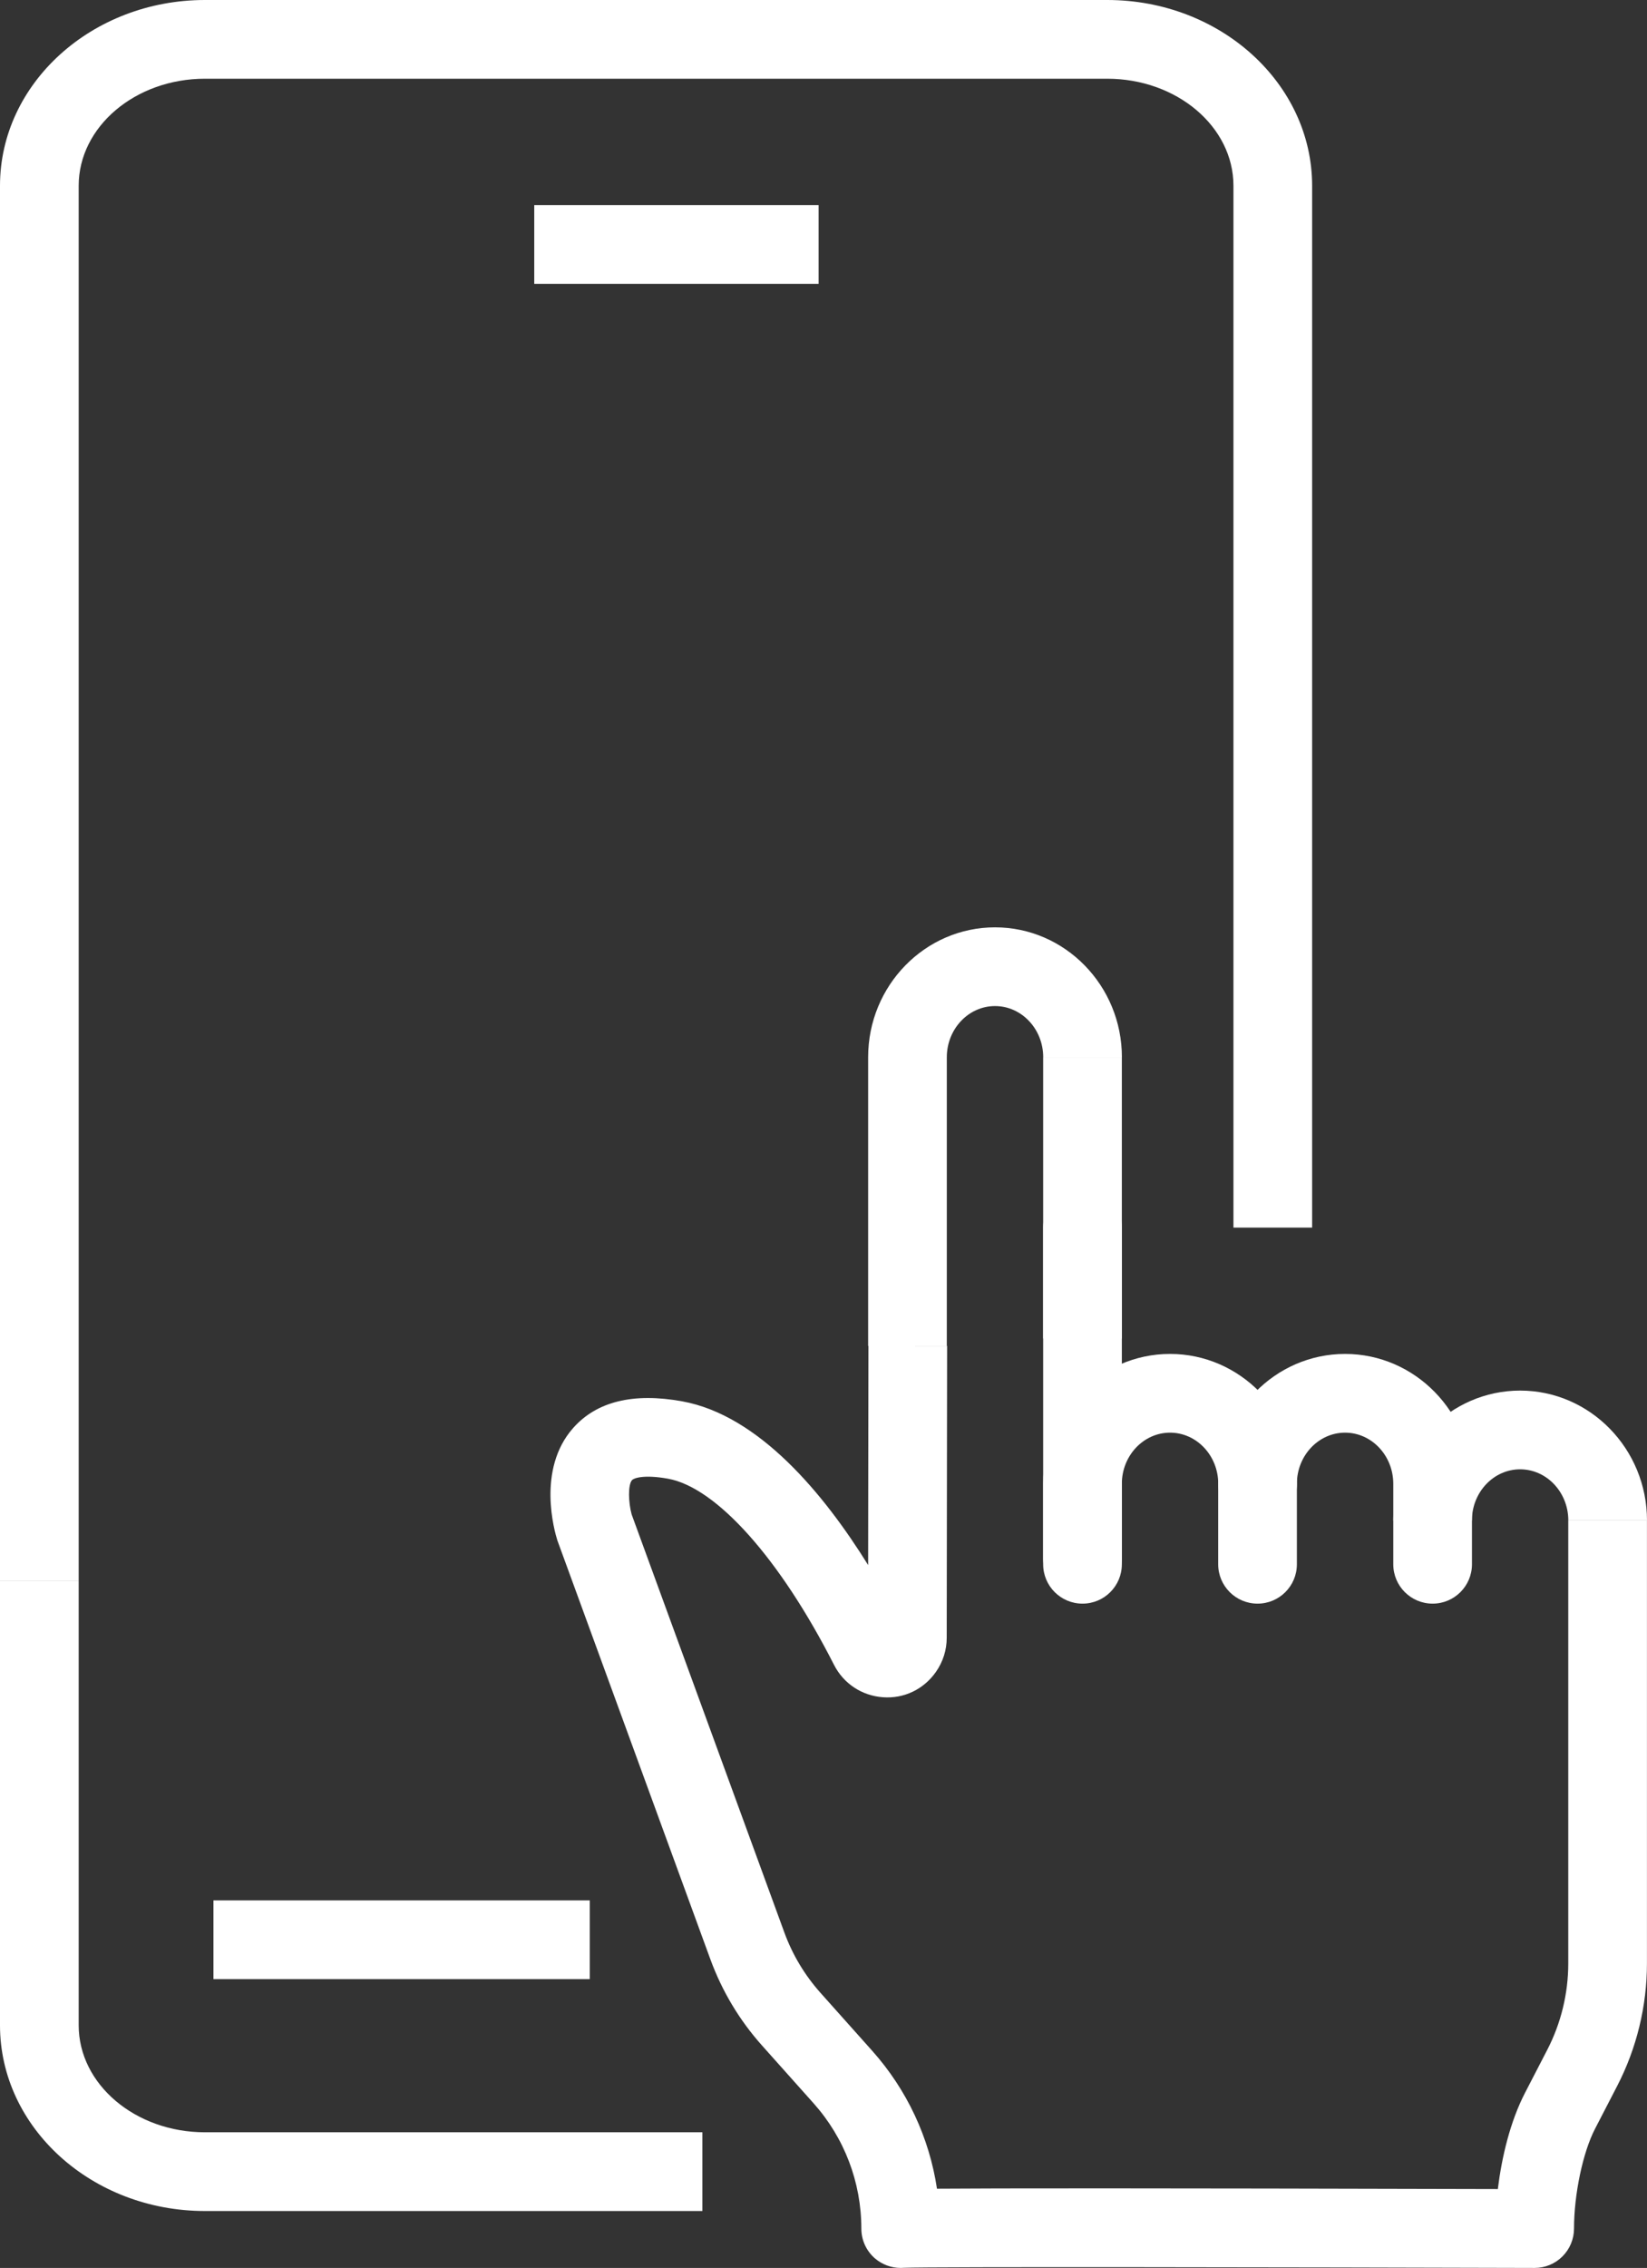
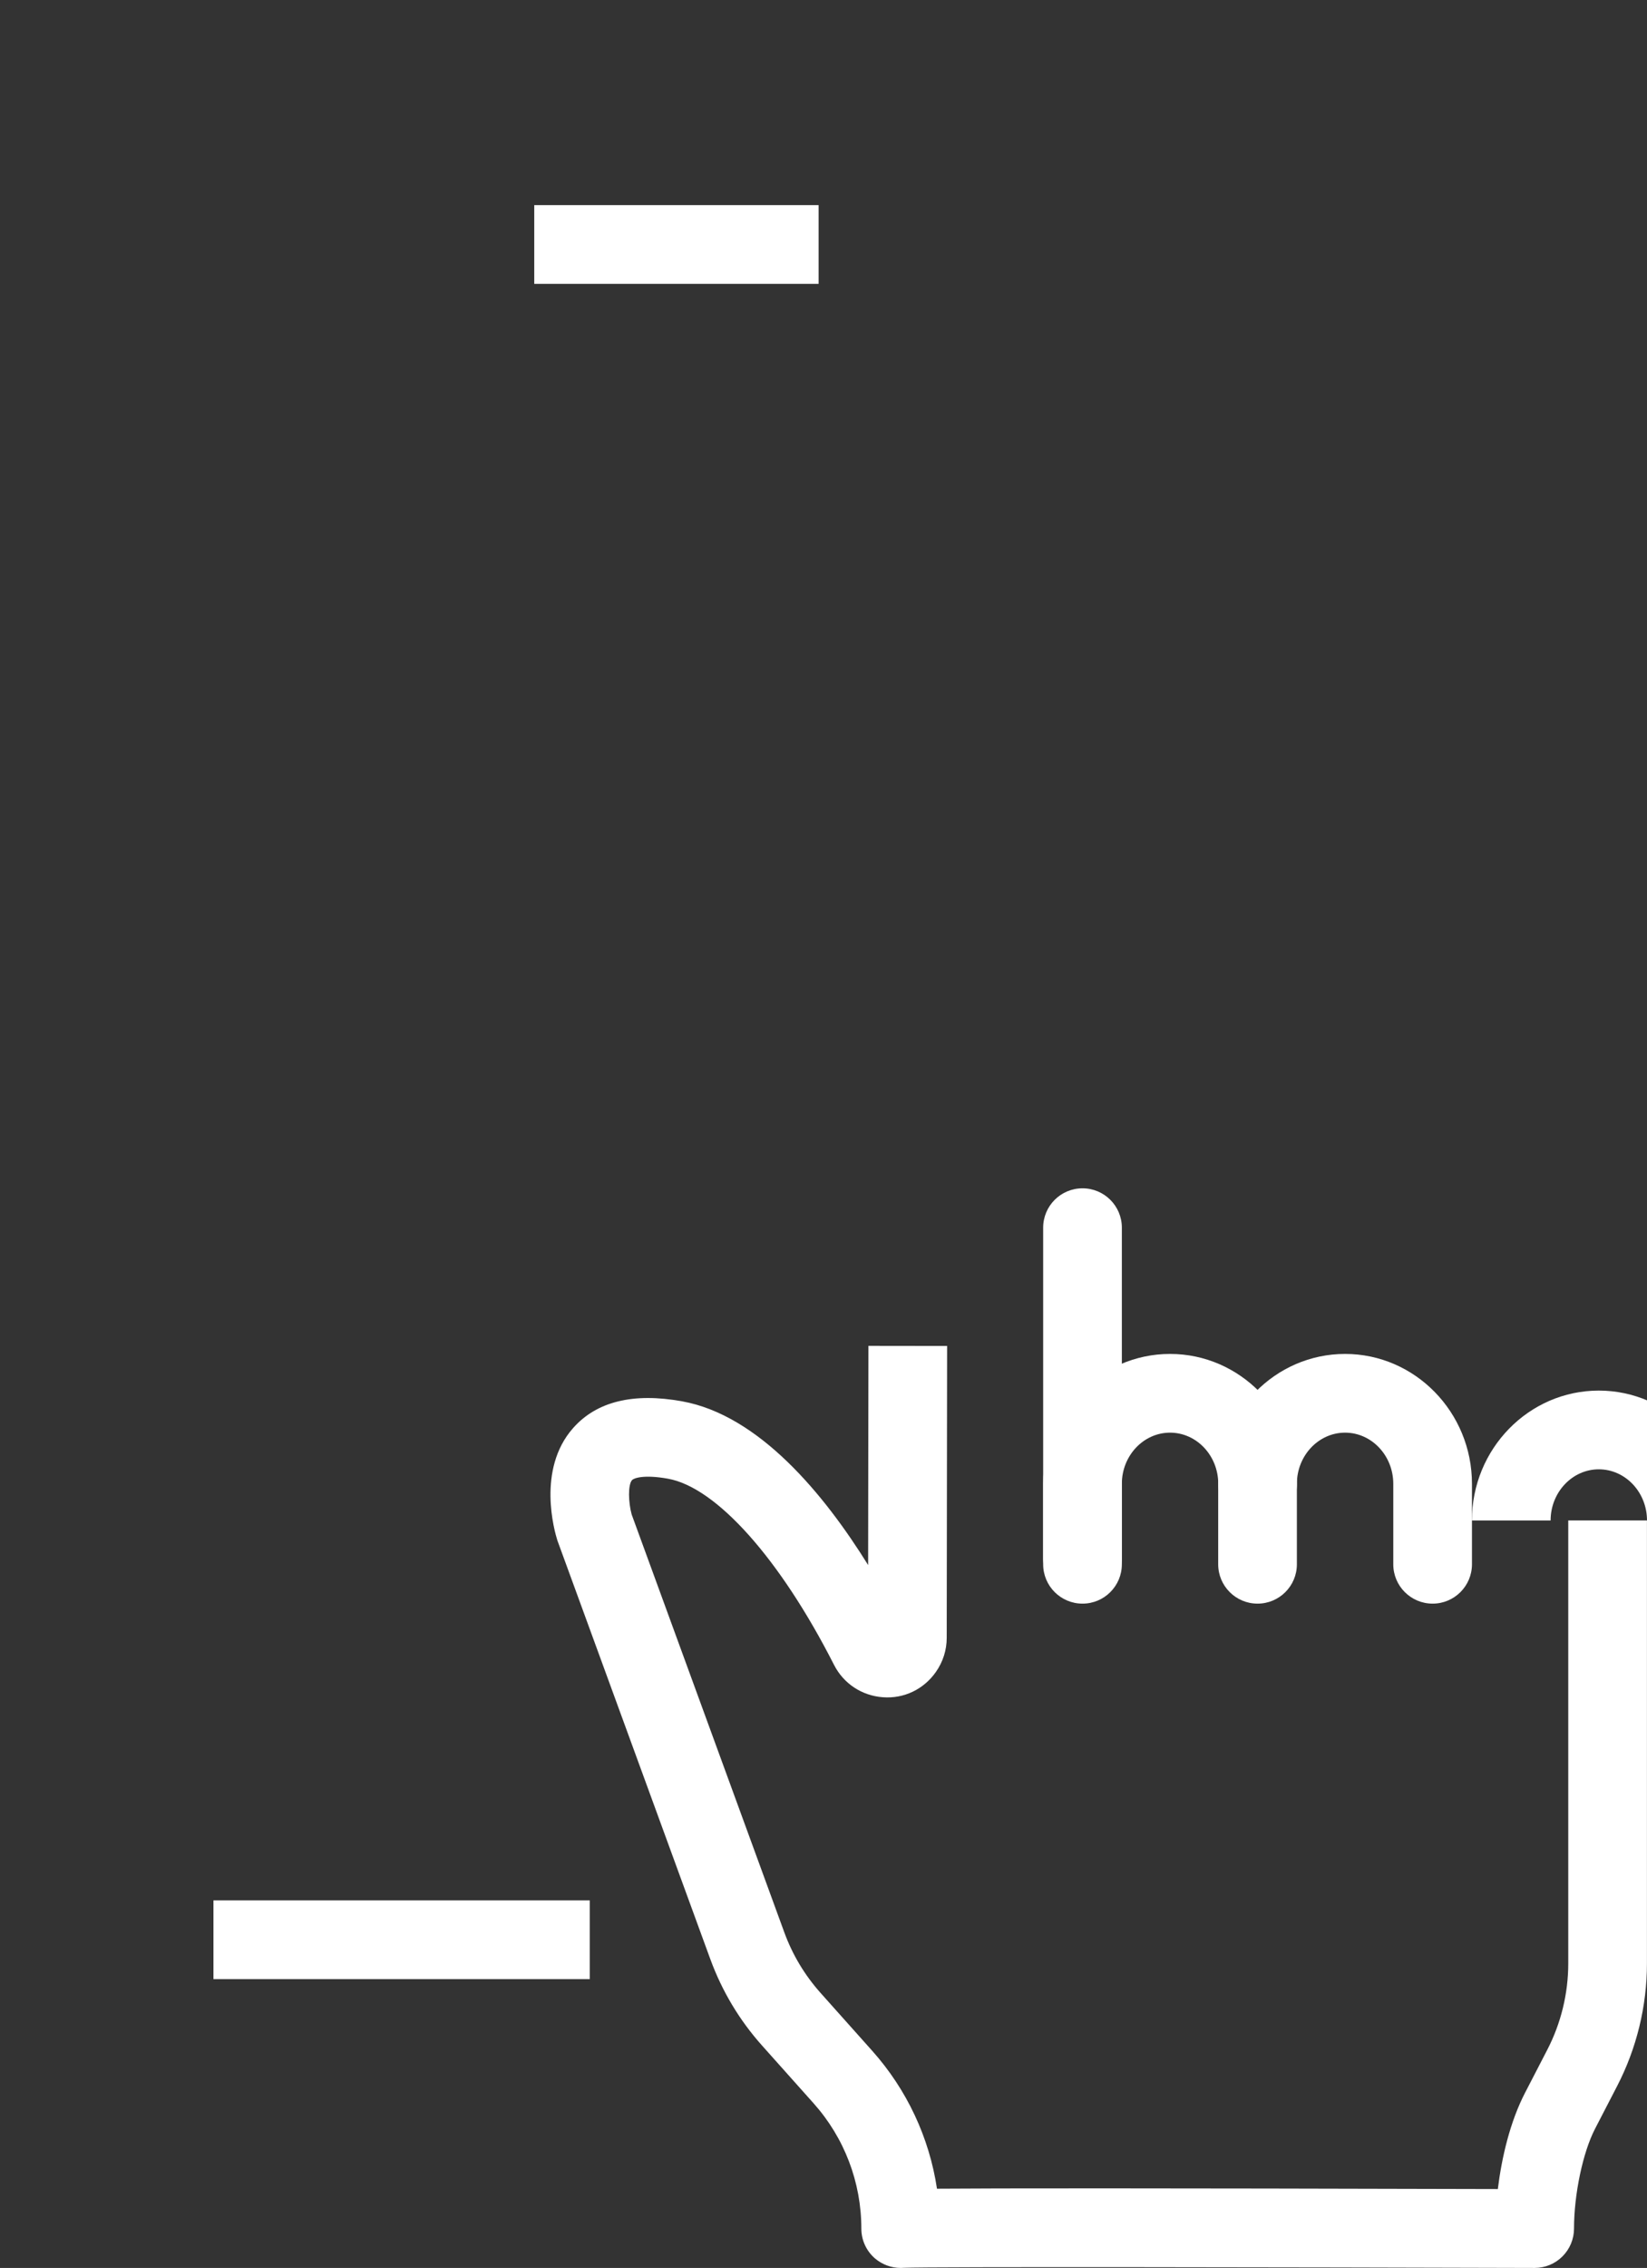
<svg xmlns="http://www.w3.org/2000/svg" id="_レイヤー_2" width="334.89" height="460.93" viewBox="0 0 334.89 460.93">
  <rect x="0" y="0" width="334.89" height="460.93" fill="#333333" stroke="none" />
  <defs>
    <style>.cls-1{fill:#fff;}.cls-2{clip-path:url(#clippath);}.cls-3{fill:none;}</style>
    <clipPath id="clippath">
      <rect class="cls-3" width="334.89" height="460.93" />
    </clipPath>
  </defs>
  <g id="_レイヤー_1-2">
    <g class="cls-2">
-       <path class="cls-1" d="m16,321.34H0V37.75C0,16.94,18.69,0,41.67,0h183.47C248.12,0,266.8,16.94,266.8,37.75v211.75h-16V37.75c0-12-11.51-21.75-25.66-21.75H41.67c-14.16,0-25.67,9.76-25.67,21.75v283.59Z" />
-       <path class="cls-1" d="m142.81,449.36H41.66C18.69,449.36,0,432.43,0,411.61v-90.27h16v90.27c0,12,11.51,21.75,25.67,21.75h101.15v16Z" />
      <rect class="cls-1" x="43.4" y="386.23" width="76.52" height="16" />
      <rect class="cls-1" x="108.63" y="41.69" width="57.82" height="16" />
      <path class="cls-1" d="m220.11,324.68c-4.42,0-8-3.58-8-8v-67.17c0-4.42,3.58-8,8-8s8,3.58,8,8v67.17c0,4.42-3.58,8-8,8" />
      <path class="cls-1" d="m220.11,325.92c-4.42,0-8-3.58-8-8v-16.35c0-14.56,11.57-26.4,25.8-26.4s25.8,11.85,25.8,26.4c0,4.42-3.58,8-8,8s-8-3.58-8-8c0-5.74-4.4-10.4-9.8-10.4s-9.8,4.67-9.8,10.4v16.35c0,4.42-3.58,8-8,8" />
-       <path class="cls-1" d="m192.52,273.55h-16v-58.68c0-14.56,11.57-26.4,25.8-26.4s25.8,11.85,25.8,26.4h-16c0-5.74-4.4-10.4-9.8-10.4s-9.8,4.67-9.8,10.4v58.68Z" />
-       <rect class="cls-1" x="212.11" y="214.87" width="16" height="57.16" />
      <path class="cls-1" d="m291.3,325.92c-4.42,0-8-3.58-8-8v-16.35c0-5.74-4.4-10.4-9.8-10.4s-9.8,4.67-9.8,10.4v16.35c0,4.42-3.58,8-8,8s-8-3.58-8-8v-16.35c0-14.56,11.57-26.4,25.8-26.4s25.8,11.85,25.8,26.4v16.35c0,4.42-3.58,8-8,8" />
-       <path class="cls-1" d="m334.89,309.02h-16c0-5.74-4.4-10.4-9.8-10.4s-9.8,4.67-9.8,10.4h-16c0-14.56,11.57-26.4,25.8-26.4s25.8,11.85,25.8,26.4" />
+       <path class="cls-1" d="m334.89,309.02c0-5.74-4.4-10.4-9.8-10.4s-9.8,4.67-9.8,10.4h-16c0-14.56,11.57-26.4,25.8-26.4s25.8,11.85,25.8,26.4" />
      <path class="cls-1" d="m183.14,460.93c-1.9,0-3.75-.68-5.22-1.93-1.77-1.52-2.78-3.73-2.78-6.07,0-9.41-3.45-18.45-9.71-25.46l-10.49-11.75c-4.59-5.14-8.12-11.04-10.49-17.5l-31.12-85.16c-.56-1.77-4.23-14.41,3.19-22.81,4.78-5.42,12.25-7.25,22.18-5.45,15.63,2.83,28.85,18.85,37.82,33.28l.06-44.55,16,.02-.08,59.31c0,2.49-.76,4.89-2.2,6.94-2.47,3.53-6.49,5.47-10.79,5.14-4.27-.31-7.99-2.77-9.93-6.59-10.96-21.54-23.89-36.03-33.74-37.82-5-.9-6.99-.1-7.33.29-.85.95-.74,4.57-.07,6.98l31.03,84.91c1.66,4.56,4.15,8.71,7.39,12.34l10.49,11.75c7.07,7.92,11.61,17.66,13.17,28.03,12-.09,41.34-.12,114.04.07.78-6.39,2.49-13.72,5.57-19.64l4.46-8.62c2.81-5.41,4.29-11.49,4.29-17.59v-90.04h16v90.04c0,8.65-2.1,17.28-6.08,24.95l-4.46,8.62c-2.49,4.79-4.29,13.33-4.29,20.31,0,2.12-.85,4.16-2.35,5.66-1.5,1.5-3.53,2.34-5.65,2.34h-.02c-48.93-.14-123.12-.26-128.18-.03-.24.02-.47.03-.71.03m-6.63-128.09h0s0,0,0,0Z" />
    </g>
  </g>
</svg>